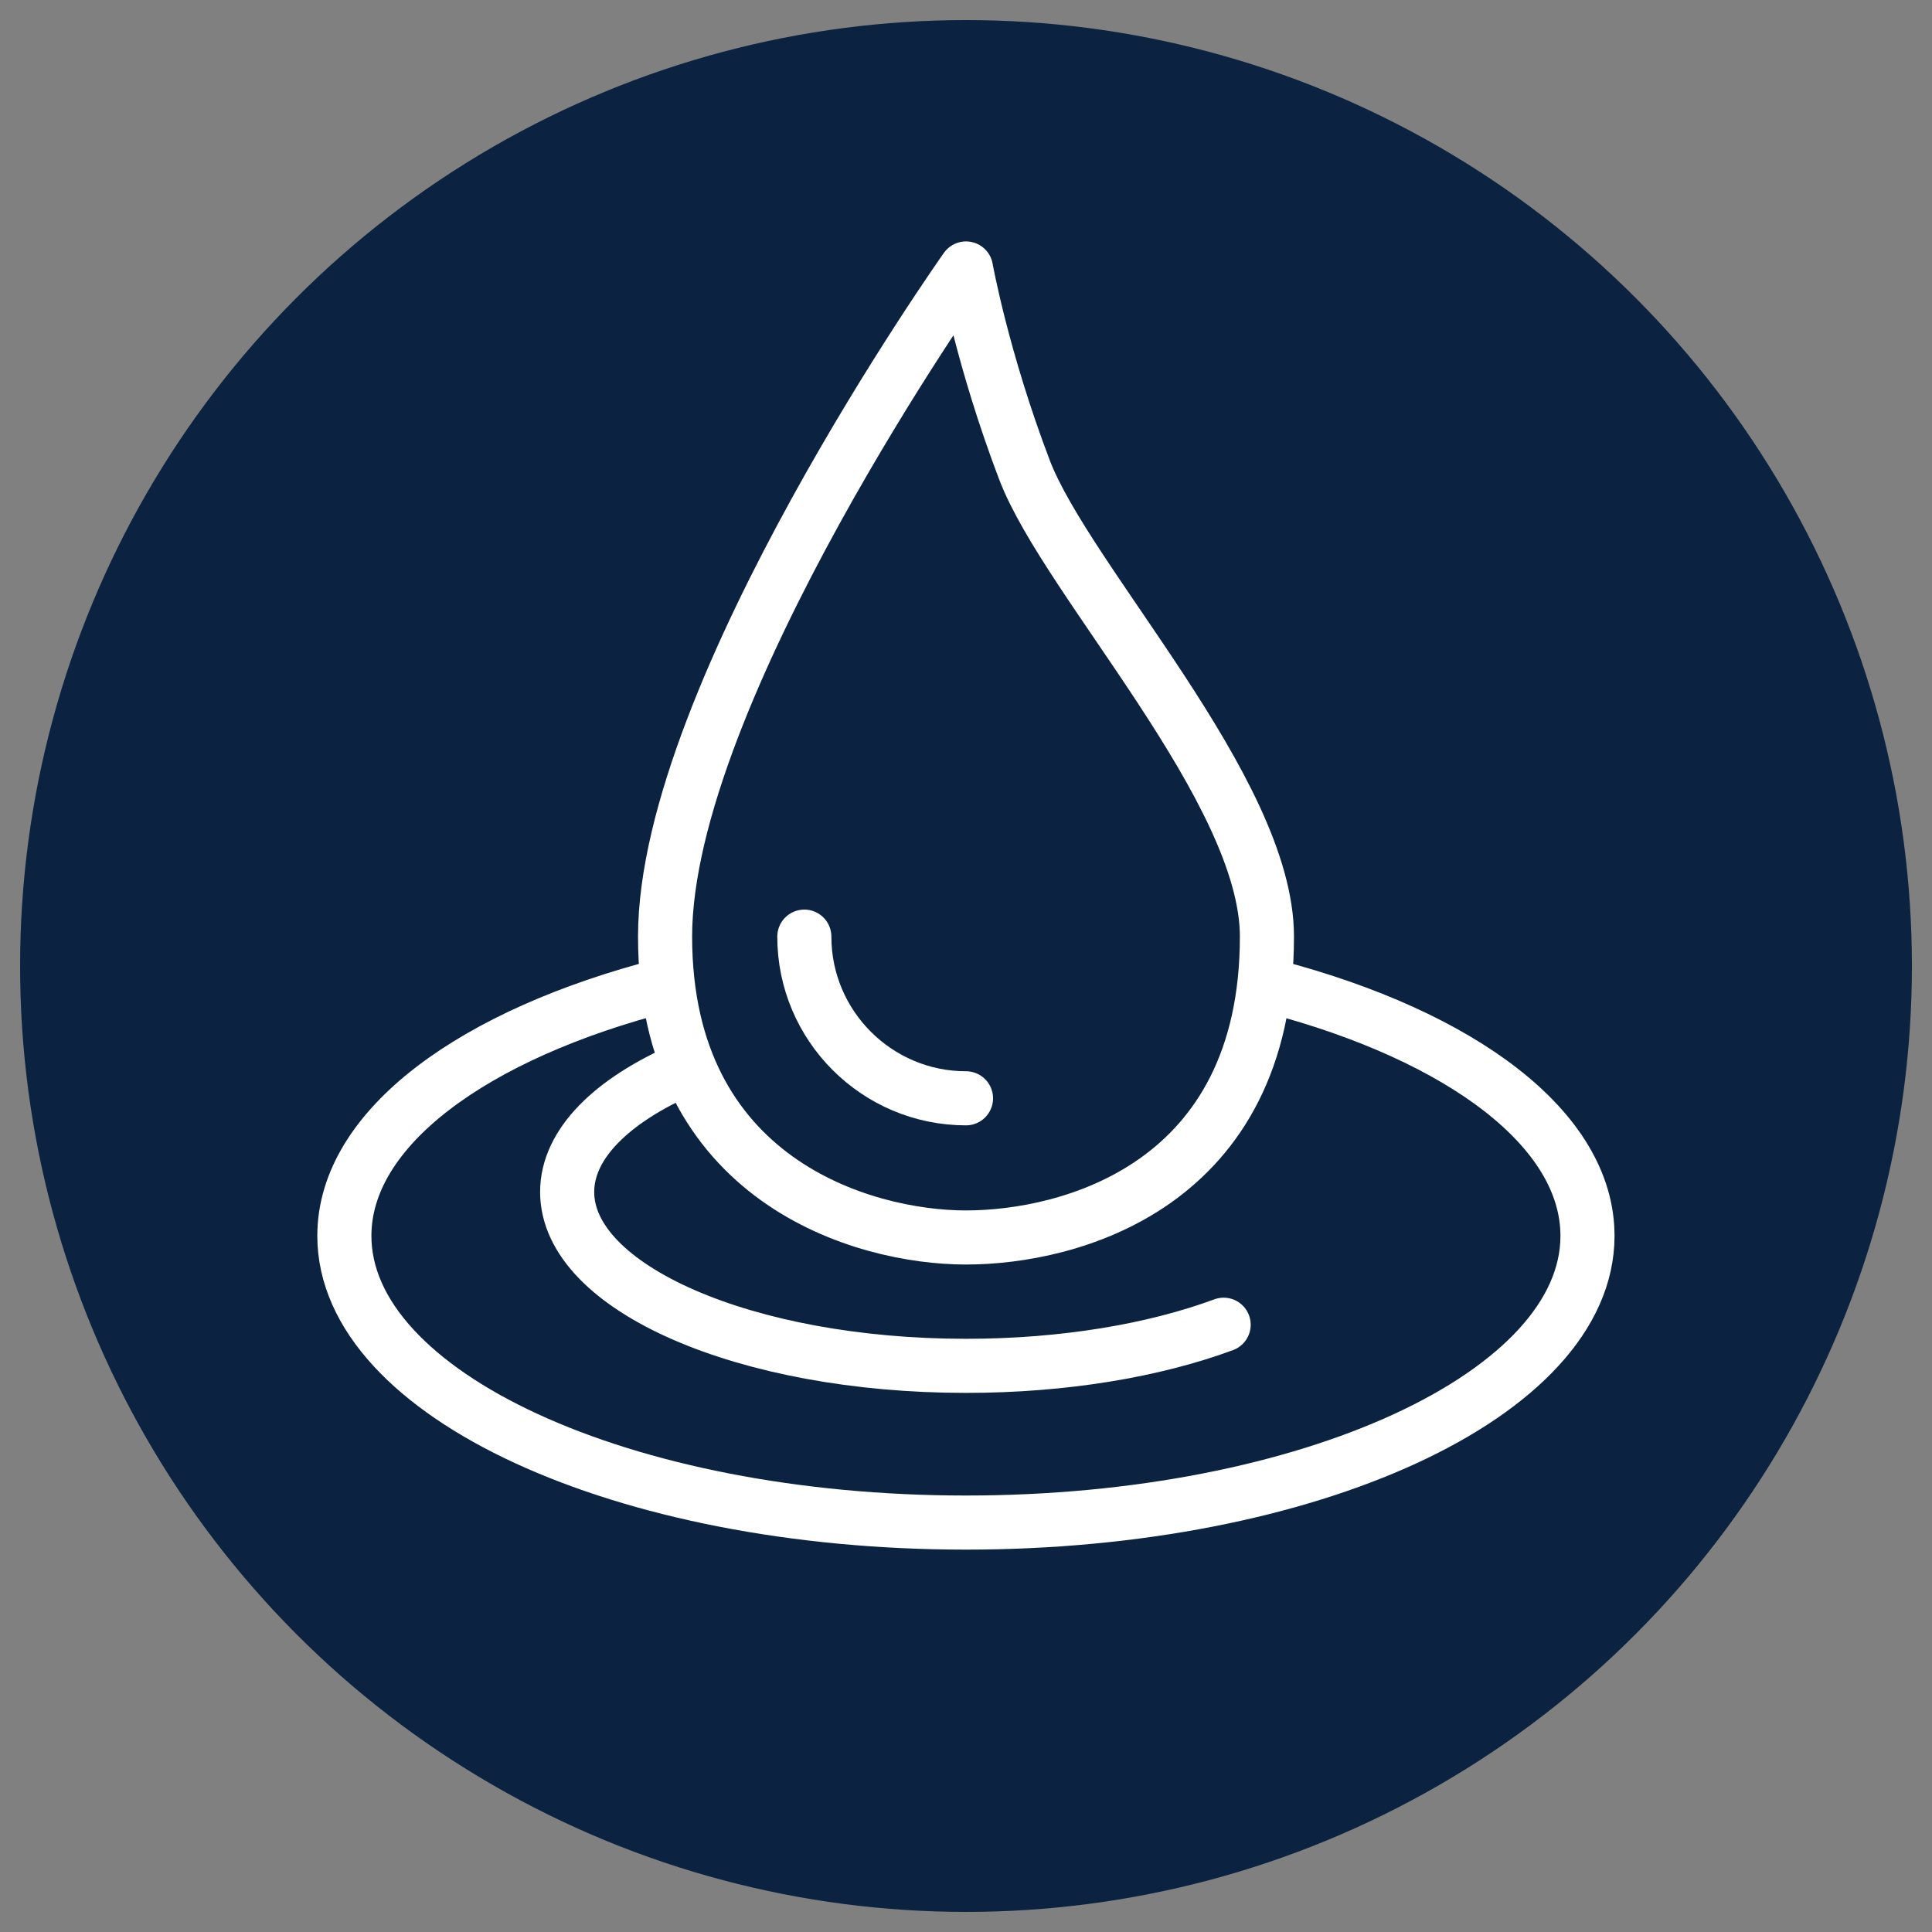
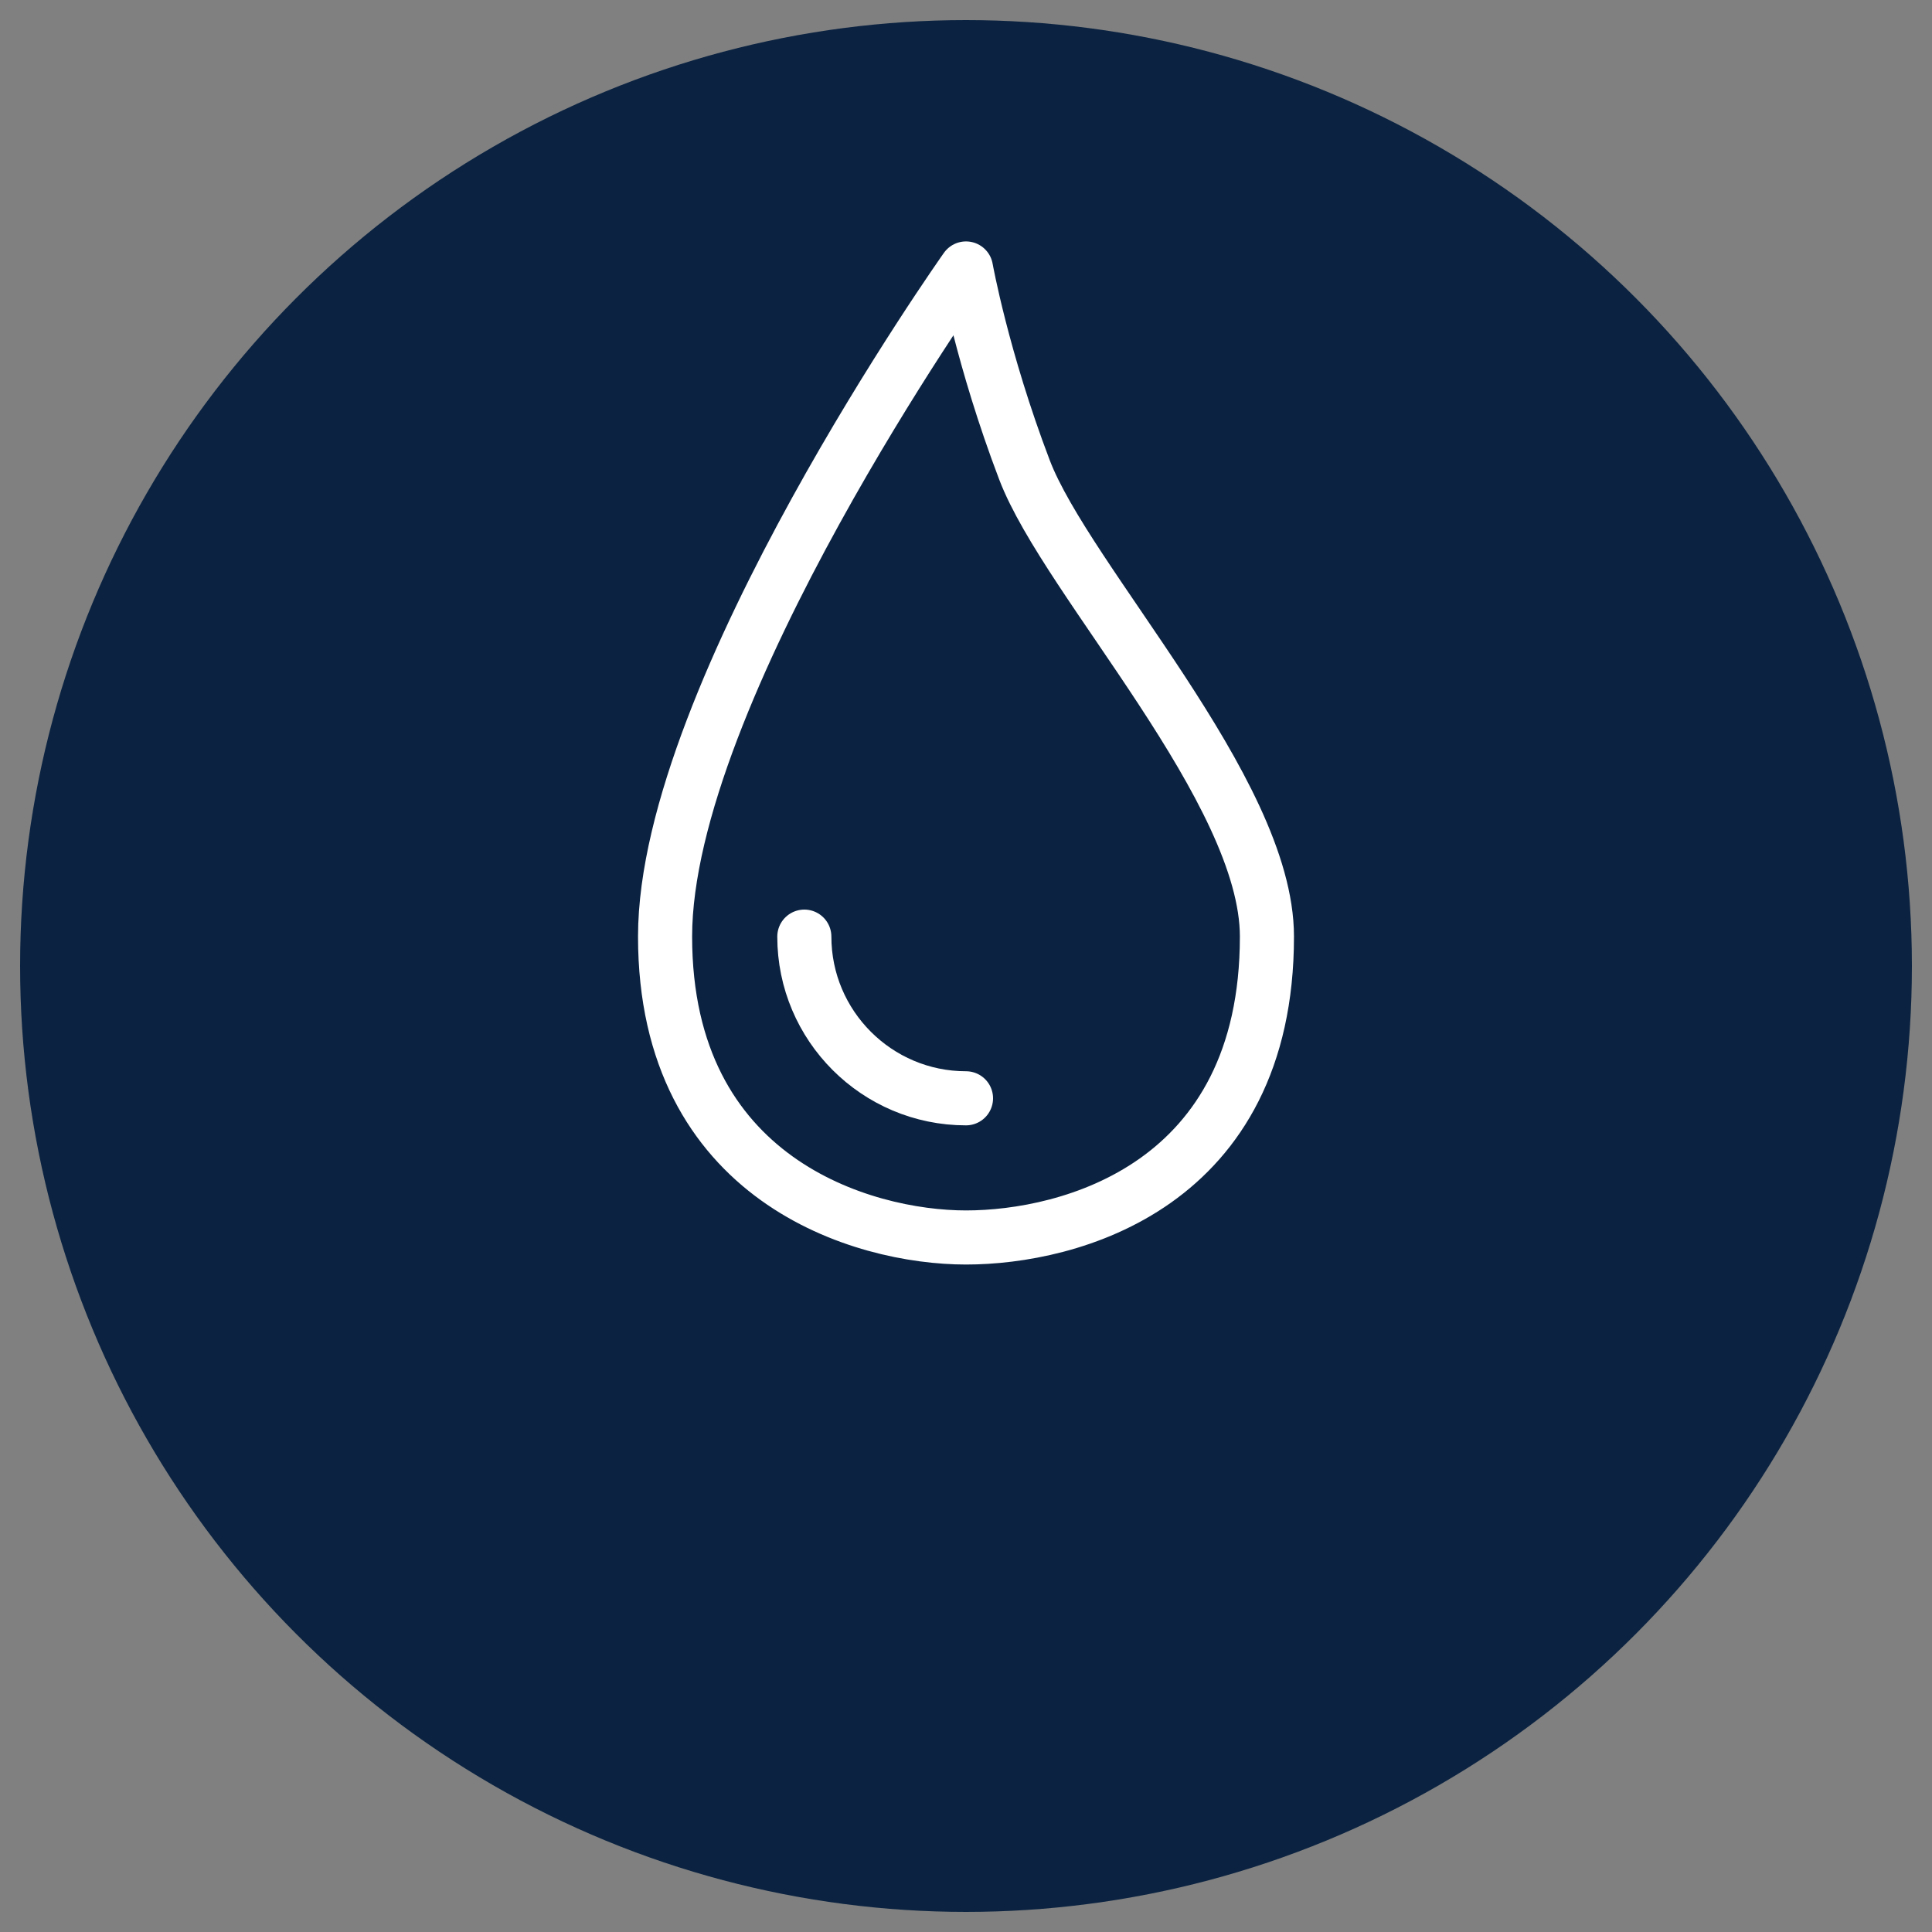
<svg xmlns="http://www.w3.org/2000/svg" id="a" data-name="Layer 1" viewBox="0 0 250 250">
  <rect x="0" y="0" width="250" height="250" fill="#808080" stroke="none" />
  <circle cx="125" cy="125" r="122.4" fill="#0b2341" stroke-width="0" />
  <g>
    <path d="M125,34.74s-38.94,54.95-38.94,86.45,25.54,38.94,38.94,38.94,38.94-6.64,38.94-38.94c0-18.92-25.89-46-31.37-60.38s-7.57-26.07-7.57-26.07Z" fill="none" stroke="#fff" stroke-linecap="round" stroke-linejoin="round" stroke-width="7" />
    <g>
      <g>
-         <path d="M158.34,171.42c-8.99,3.32-20.63,5.32-33.34,5.32-28.51,0-51.61-10.07-51.61-22.5,0-6.21,5.78-11.84,15.12-15.91" fill="none" stroke="#fff" stroke-linecap="round" stroke-linejoin="round" stroke-width="7" />
-         <path d="M164.86,127.69c24.23,6.39,40.56,18.43,40.56,32.23,0,20.49-36.01,37.1-80.43,37.1s-80.43-16.61-80.43-37.1c0-13.97,16.75-26.14,41.49-32.47" fill="none" stroke="#fff" stroke-linecap="round" stroke-linejoin="round" stroke-width="7" />
-       </g>
+         </g>
      <path d="M125,142.12c-11.54,0-20.92-9.39-20.92-20.92" fill="none" stroke="#fff" stroke-linecap="round" stroke-linejoin="round" stroke-width="7" />
    </g>
  </g>
</svg>